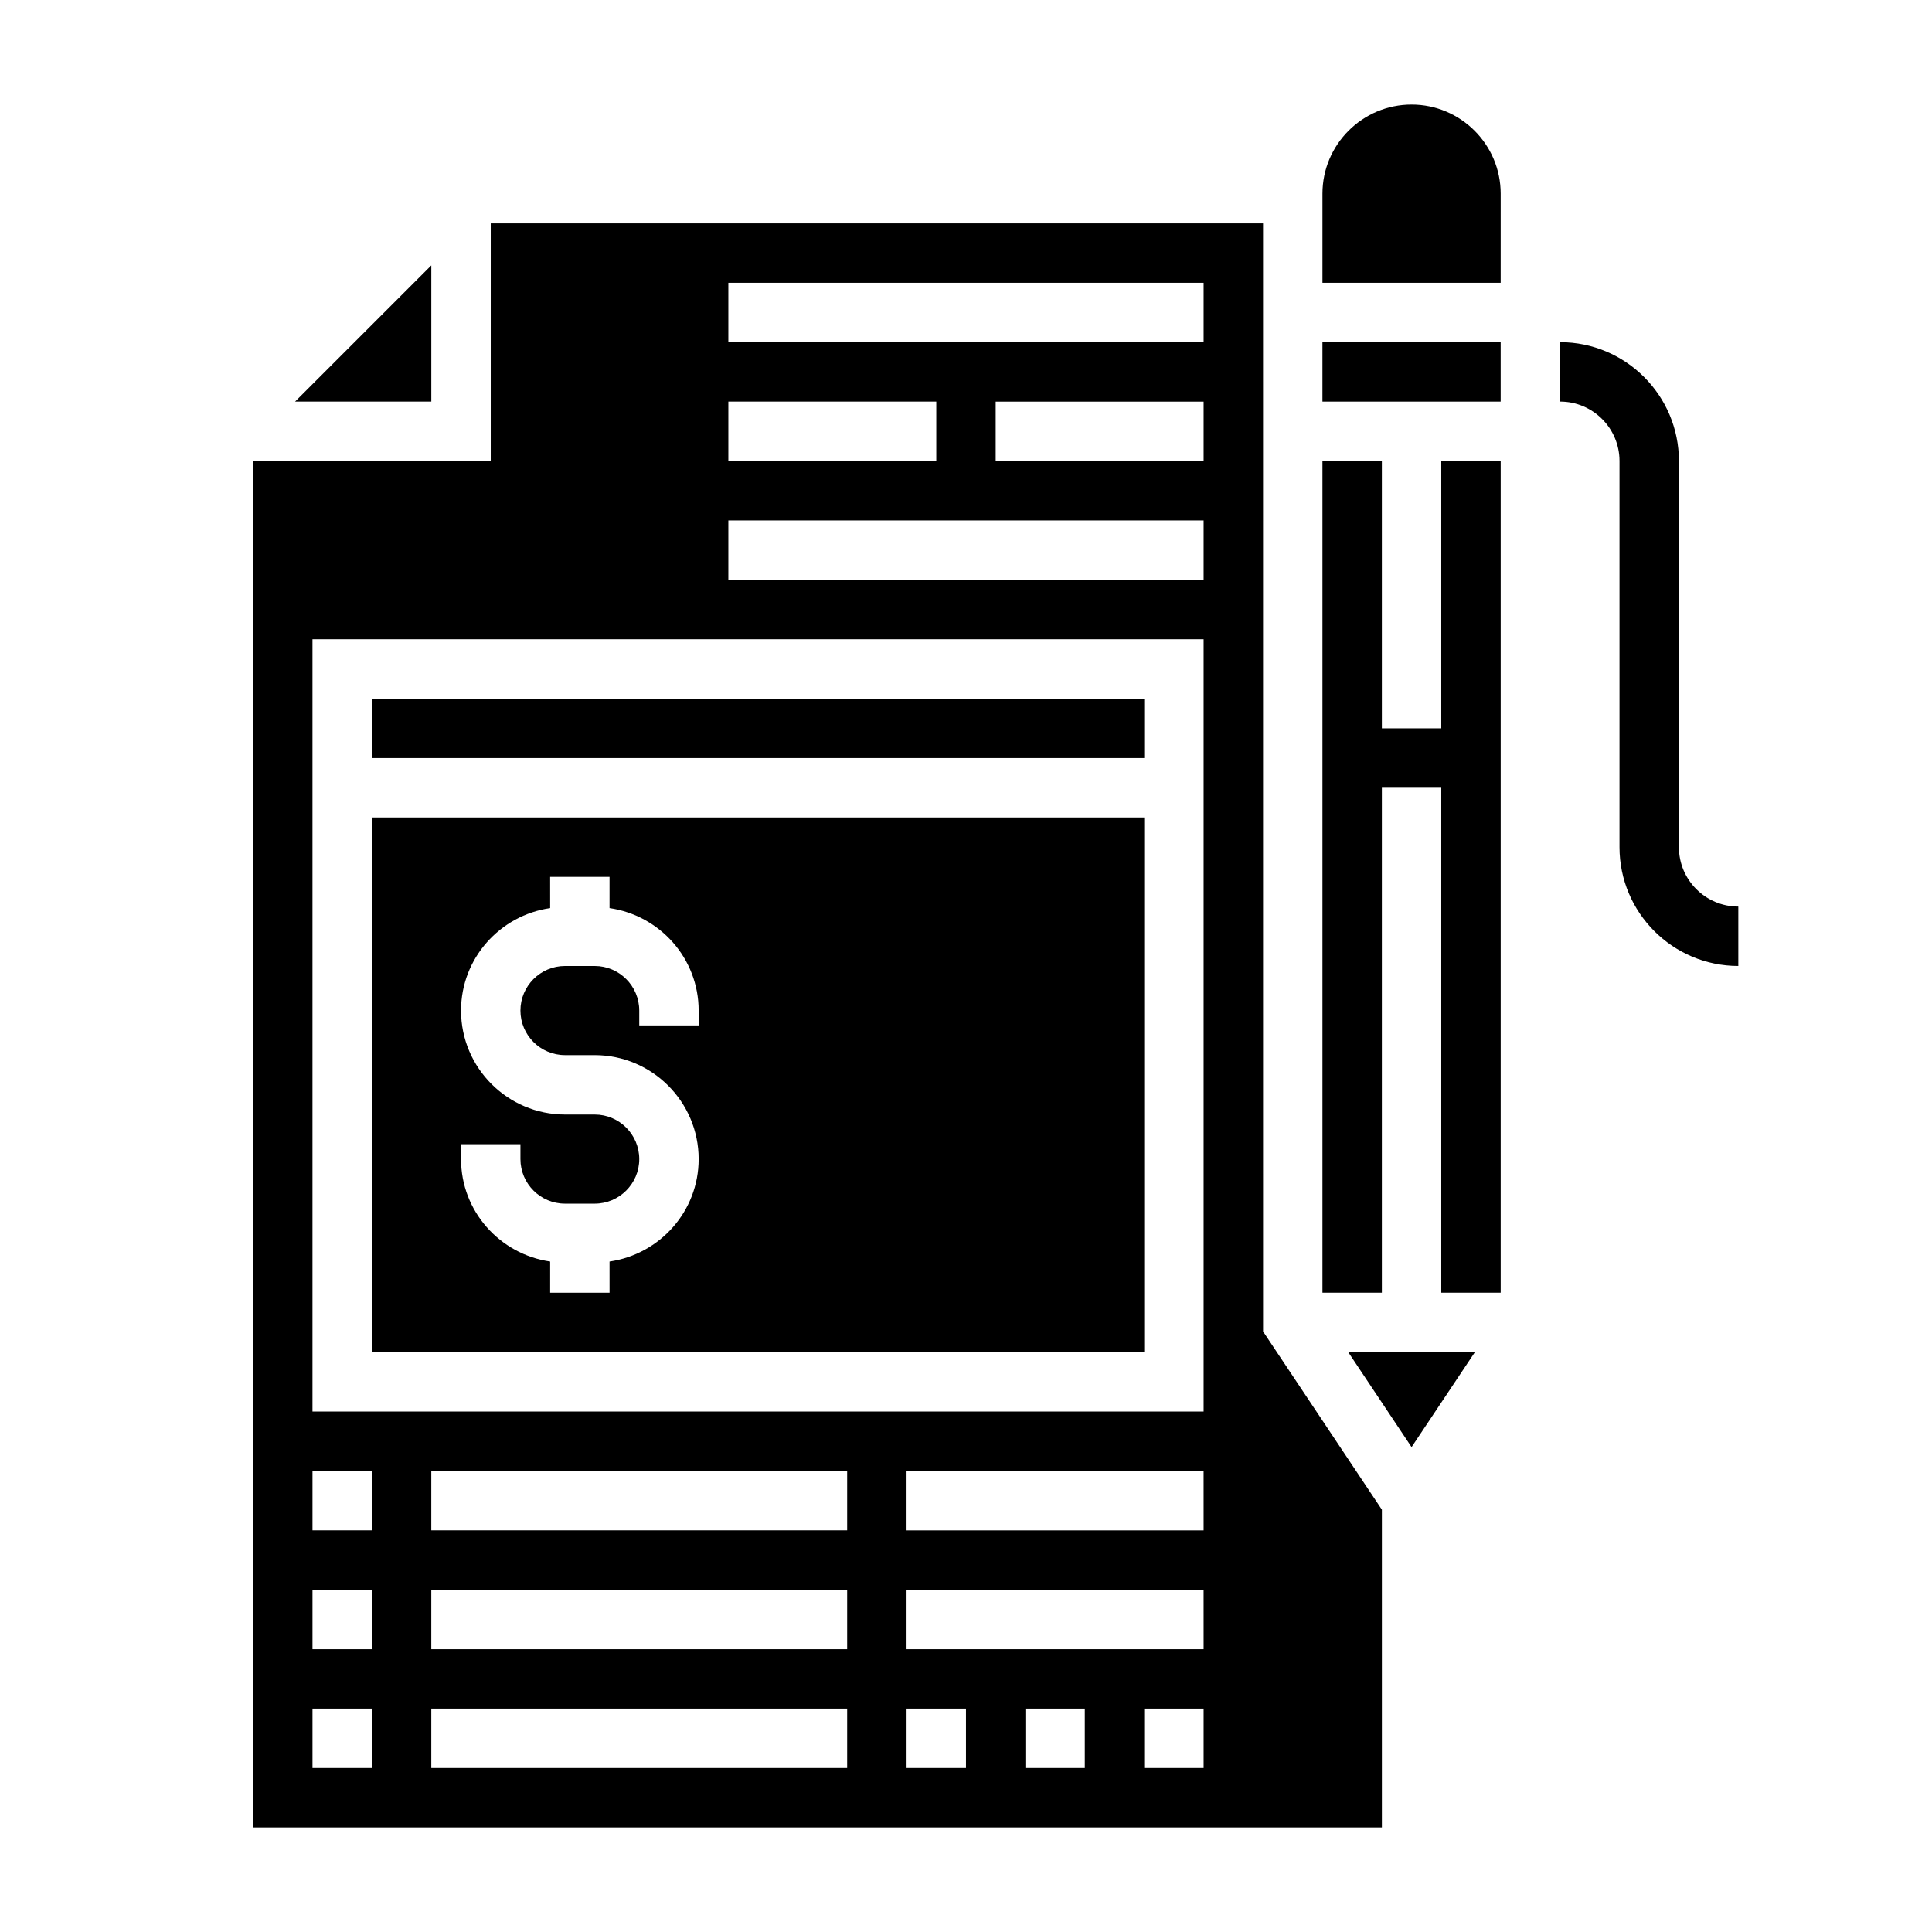
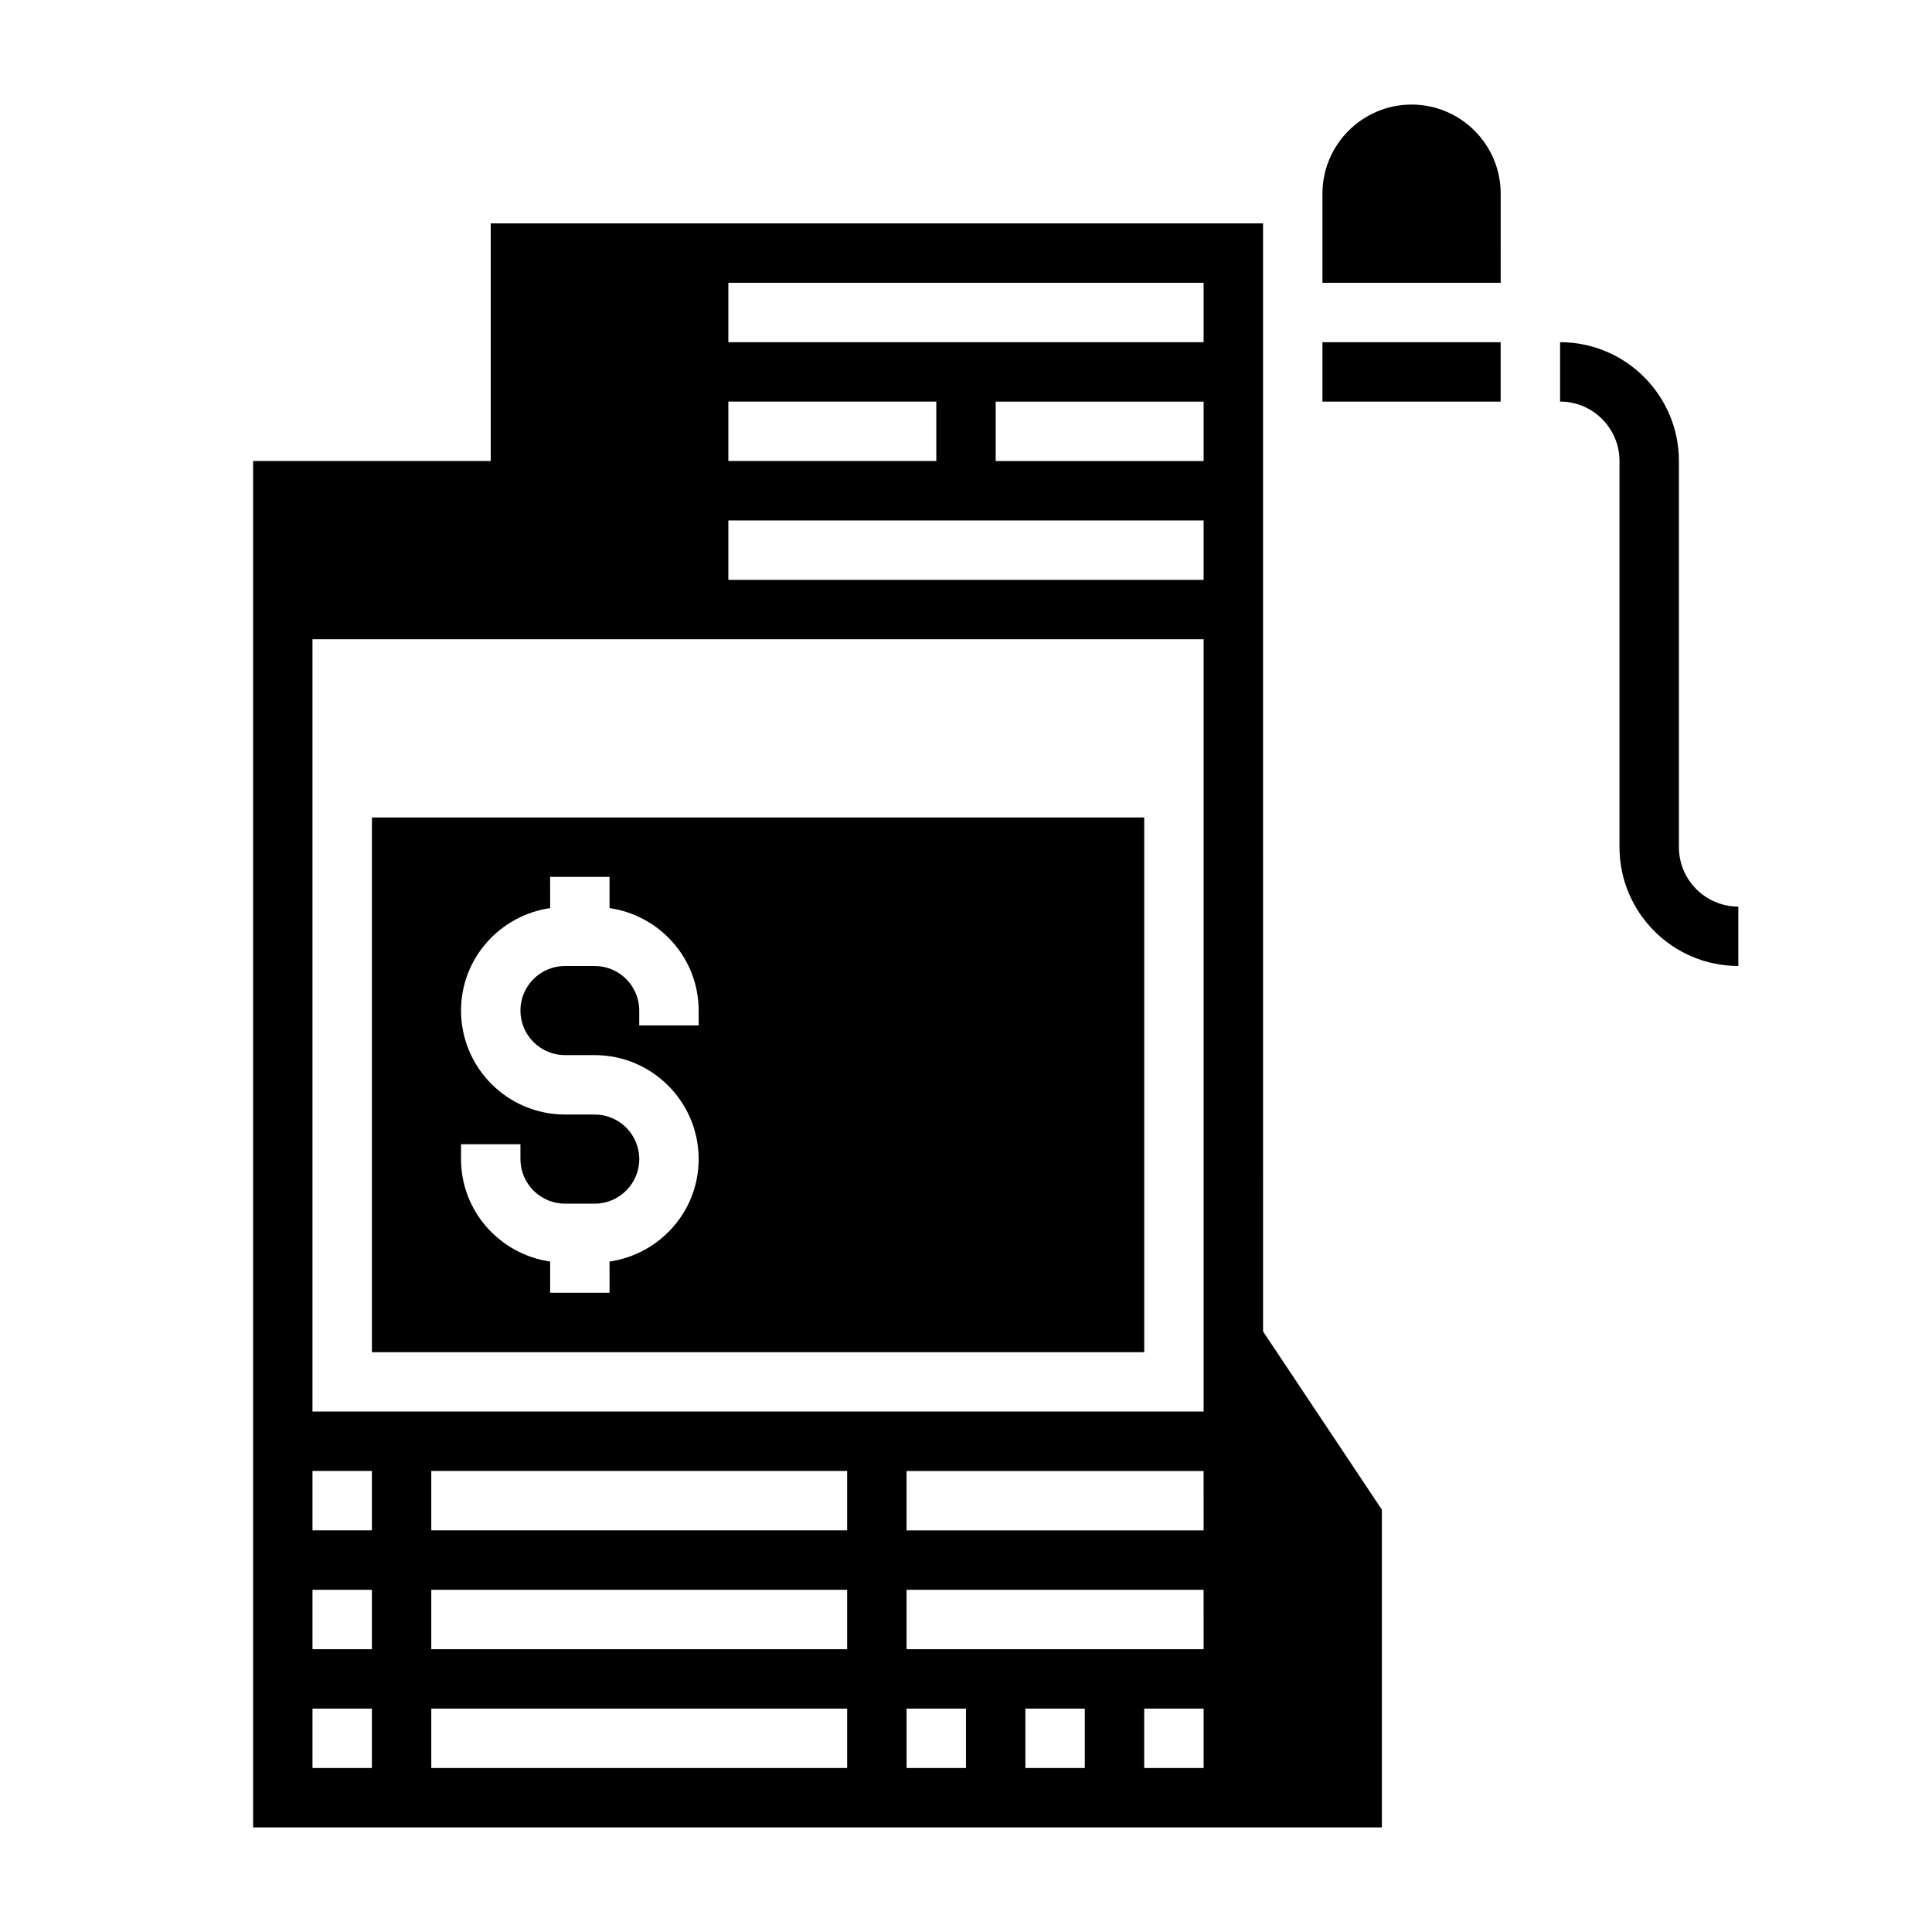
<svg xmlns="http://www.w3.org/2000/svg" fill="#000000" width="800px" height="800px" version="1.1" viewBox="144 144 512 512">
  <g>
    <path d="m588.93 368.51v-102.34c0-17.367-14.121-31.488-31.488-31.488v15.742c8.684 0 15.742 7.062 15.742 15.742v102.34c0 17.367 14.121 31.488 31.488 31.488v-15.742c-8.68 0-15.742-7.062-15.742-15.742z" />
-     <path d="m242.56 329.15h204.67v15.742h-204.67z" />
+     <path d="m242.56 329.15h204.67h-204.67z" />
    <path d="m478.72 203.2h-204.67v62.977h-62.977v362.11h299.14v-84.207l-31.488-47.23zm-141.7 47.23h55.105v15.742h-55.105zm-94.465 362.11h-15.742v-15.742h15.742zm0-31.488h-15.742v-15.742h15.742zm0-31.488h-15.742v-15.742h15.742zm125.95 62.977h-110.21v-15.742h110.21zm0-31.488h-110.21v-15.742h110.21zm0-31.488h-110.21v-15.742h110.21zm31.488 62.977h-15.742v-15.742h15.742zm31.488 0h-15.742v-15.742h15.742zm31.488 0h-15.742v-15.742h15.742zm0-31.488h-78.723v-15.742h78.719zm0-31.488h-78.723v-15.742h78.719zm0-31.488h-236.16v-204.67h236.16zm0-220.41h-125.95v-15.742h125.95zm0-31.488h-55.105v-15.742h55.105zm0-31.488h-125.95v-15.746h125.95z" />
-     <path d="m258.3 214.33-36.102 36.102h36.102z" />
    <path d="m447.23 360.64h-204.67v141.7h204.67zm-118.08 55.105h-15.742v-3.938c0-6.512-5.297-11.809-11.809-11.809h-7.871c-6.512 0-11.809 5.297-11.809 11.809 0 6.512 5.297 11.809 11.809 11.809h7.871c15.191 0 27.551 12.359 27.551 27.551 0 13.84-10.297 25.223-23.617 27.152l0.004 8.273h-15.742v-8.273c-13.32-1.93-23.617-13.312-23.617-27.152v-3.934h15.742v3.938c0 6.512 5.297 11.809 11.809 11.809h7.871c6.512 0 11.809-5.297 11.809-11.809s-5.297-11.809-11.809-11.809h-7.871c-15.191 0-27.551-12.359-27.551-27.551 0-13.84 10.297-25.223 23.617-27.152l-0.004-8.273h15.742v8.273c13.32 1.93 23.617 13.312 23.617 27.152z" />
    <path d="m518.08 171.71c-13.02 0-23.617 10.598-23.617 23.617v23.617h47.23l0.004-23.621c0-13.02-10.598-23.613-23.617-23.613z" />
-     <path d="m525.95 337.02h-15.742v-70.848h-15.746v220.41h15.746v-133.82h15.742v133.82h15.746v-220.41h-15.746z" />
-     <path d="m518.08 527.5 16.785-25.164h-33.566z" />
    <path d="m494.46 234.69h47.23v15.742h-47.23z" />
  </g>
</svg>